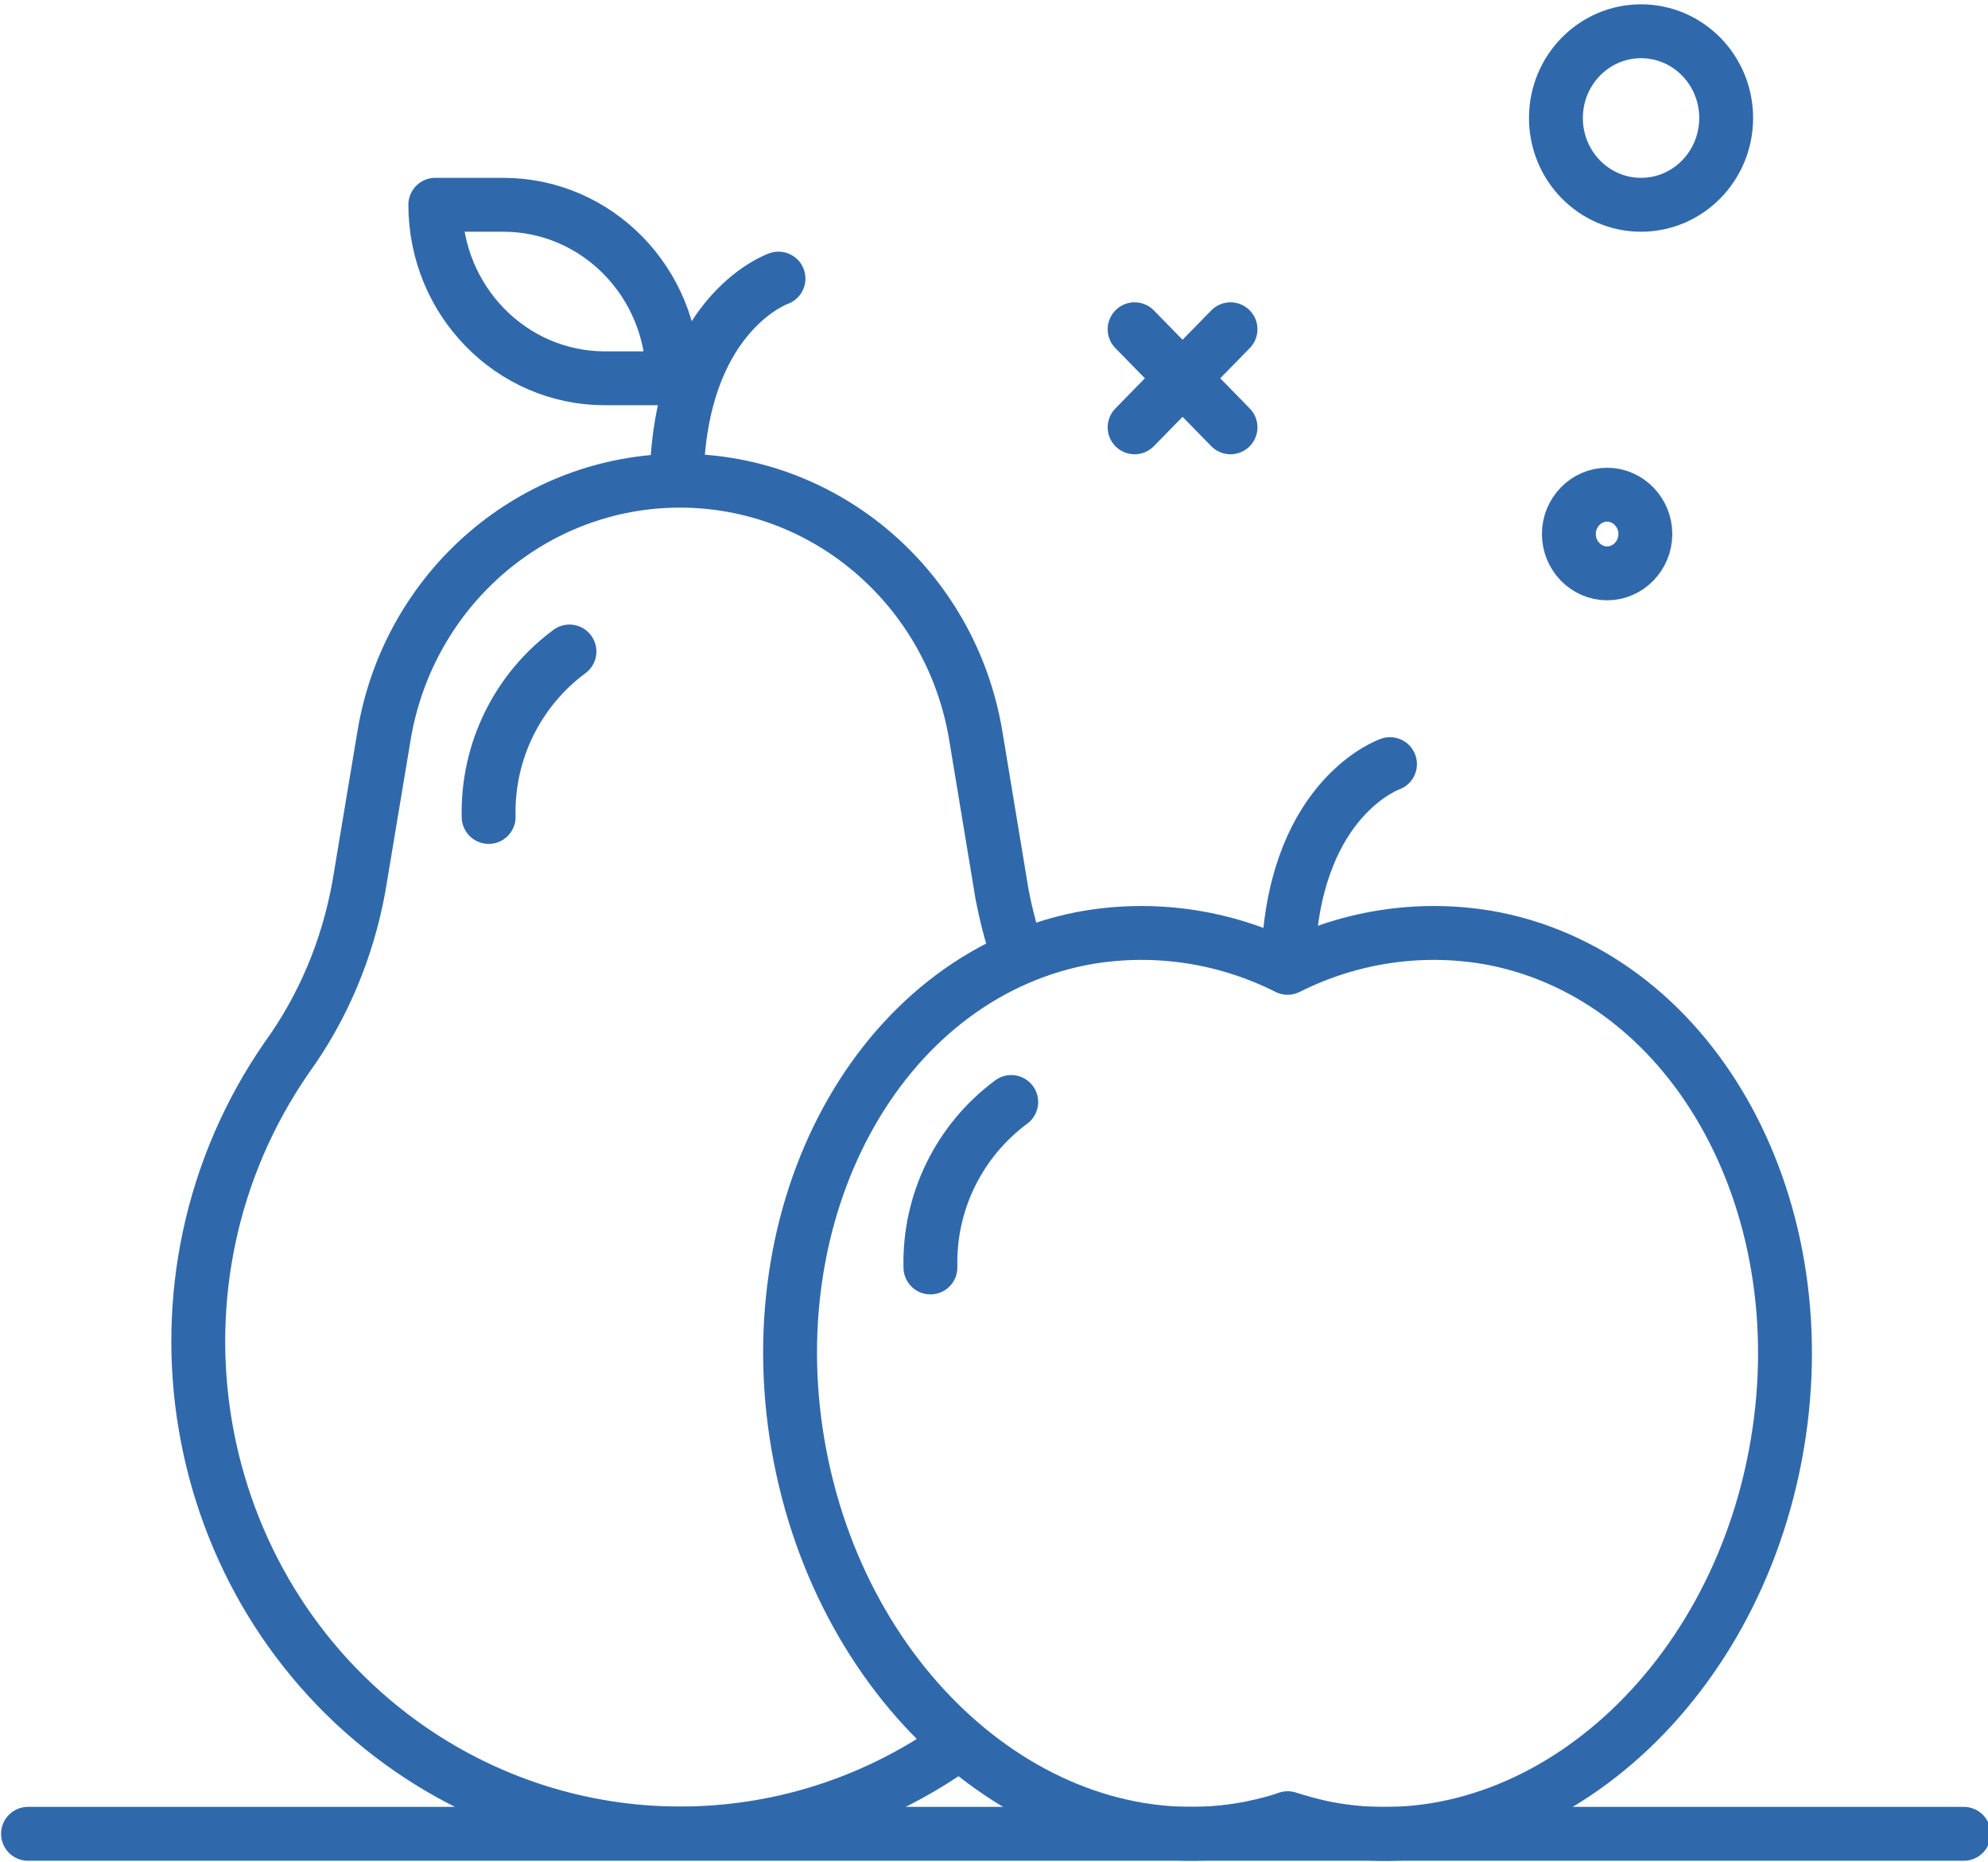
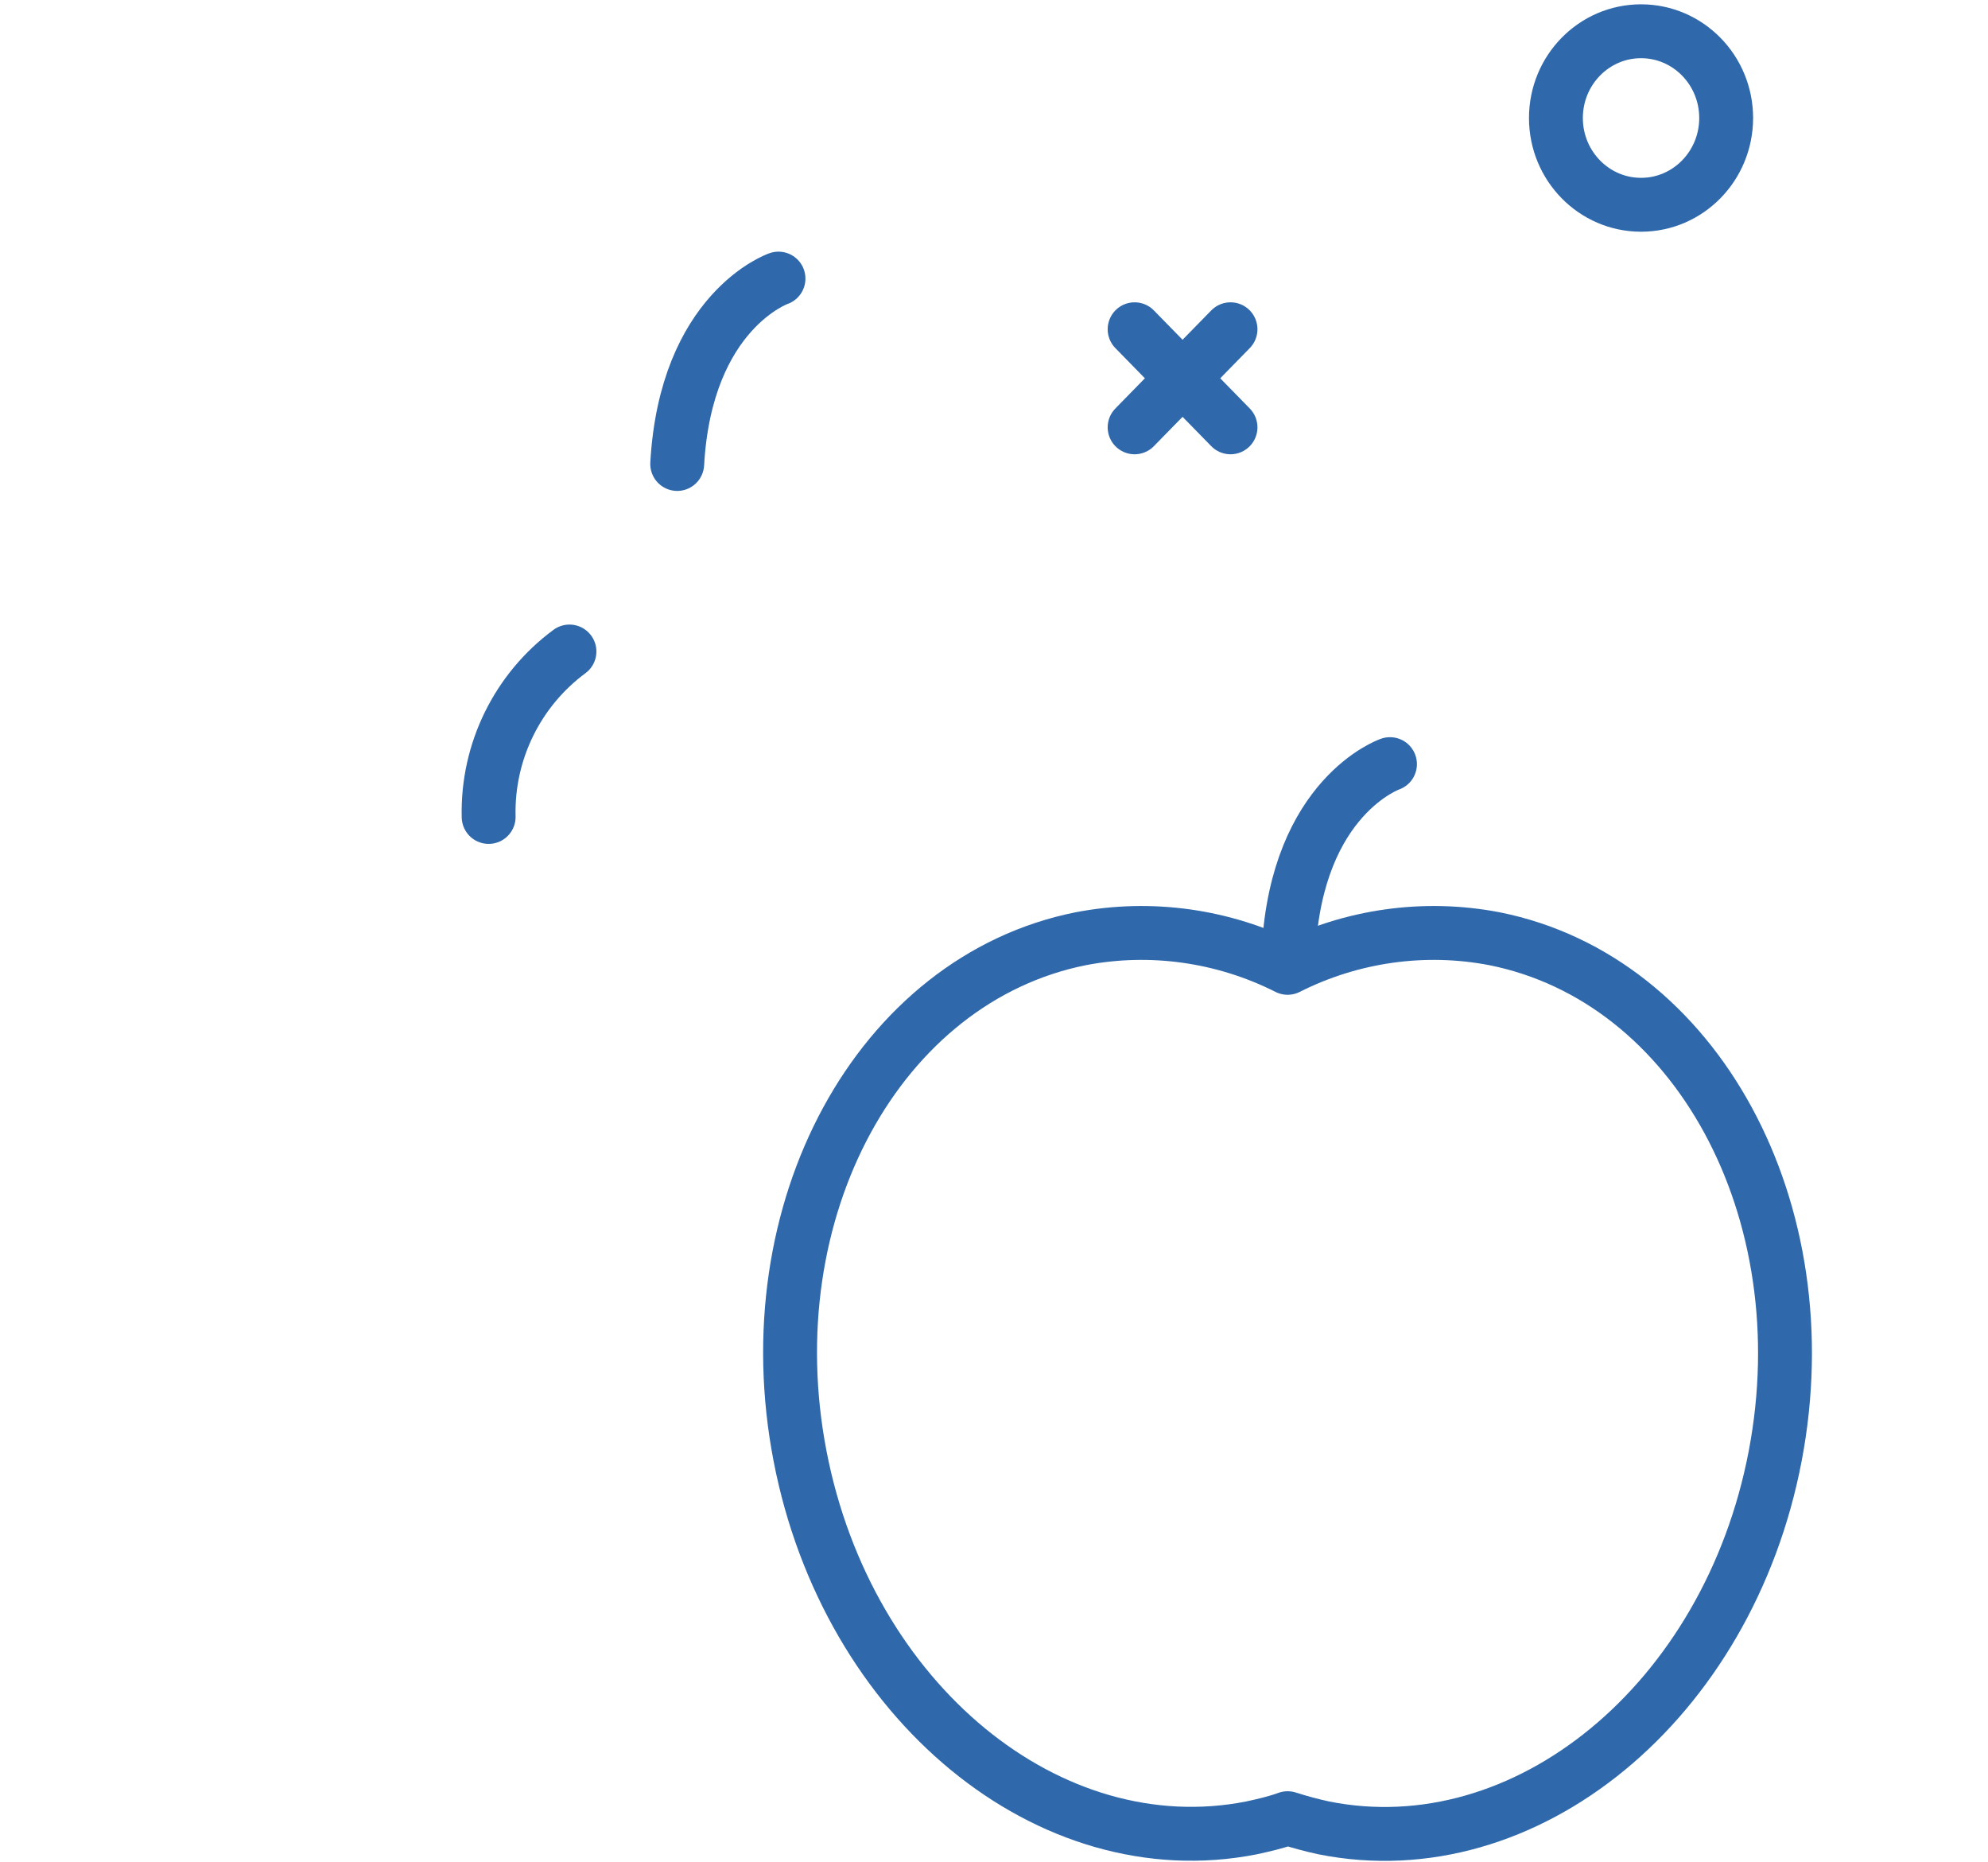
<svg xmlns="http://www.w3.org/2000/svg" id="Layer_1" data-name="Layer 1" viewBox="0 0 36.9 34.56">
  <defs>
    <style>
      .cls-1 {
        stroke-linecap: round;
        stroke-linejoin: round;
      }

      .cls-1, .cls-2 {
        fill: none;
        stroke: #3069ab;
      }

      .cls-2 {
        stroke-miterlimit: 10;
      }
    </style>
  </defs>
-   <path class="cls-2" d="m30.54,9.91c0,.4-.32.73-.71.73-.39,0-.71-.33-.71-.73s.32-.73.71-.73.71.33.71.73h0Z" />
  <line class="cls-1" x1="21.06" y1="6.11" x2="22.84" y2="7.93" />
  <line class="cls-1" x1="22.84" y1="6.11" x2="21.06" y2="7.93" />
  <ellipse class="cls-1" cx="30.46" cy="2.19" rx="1.58" ry="1.61" />
-   <path class="cls-1" d="m18.88,17.67c-.12-.35-.21-.71-.28-1.07l-.49-2.96c-.46-2.73-2.78-4.72-5.49-4.72h0c-2.71,0-5.03,1.99-5.49,4.72l-.47,2.82c-.21,1.15-.66,2.23-1.34,3.17-2.85,4.12-1.89,9.81,2.14,12.72,3.08,2.22,7.19,2.23,10.28.04" />
  <path class="cls-1" d="m27.74,17.42c-1.3-.25-2.65-.06-3.84.54-1.19-.6-2.54-.79-3.84-.54-3.75.75-6.09,5.04-5.21,9.6.88,4.56,4.63,7.64,8.38,6.9.23-.05.45-.1.67-.18.22.07.44.13.67.18,3.75.75,7.51-2.34,8.38-6.9s-1.46-8.85-5.21-9.6Z" />
  <path class="cls-1" d="m25.8,14.18s-1.72.59-1.88,3.44" />
  <path class="cls-1" d="m14.45,5.17s-1.72.59-1.88,3.44" />
-   <path class="cls-1" d="m18.77,20.45c-.96.71-1.53,1.85-1.5,3.07" />
  <path class="cls-1" d="m10.57,12.09c-.96.71-1.53,1.85-1.5,3.07" />
-   <line class="cls-1" x1=".52" y1="34.03" x2="36.45" y2="34.03" />
-   <path class="cls-1" d="m8.08,3.8h1.26c1.74,0,3.15,1.44,3.15,3.22h-1.26c-1.74,0-3.15-1.44-3.15-3.22h0Z" />
</svg>